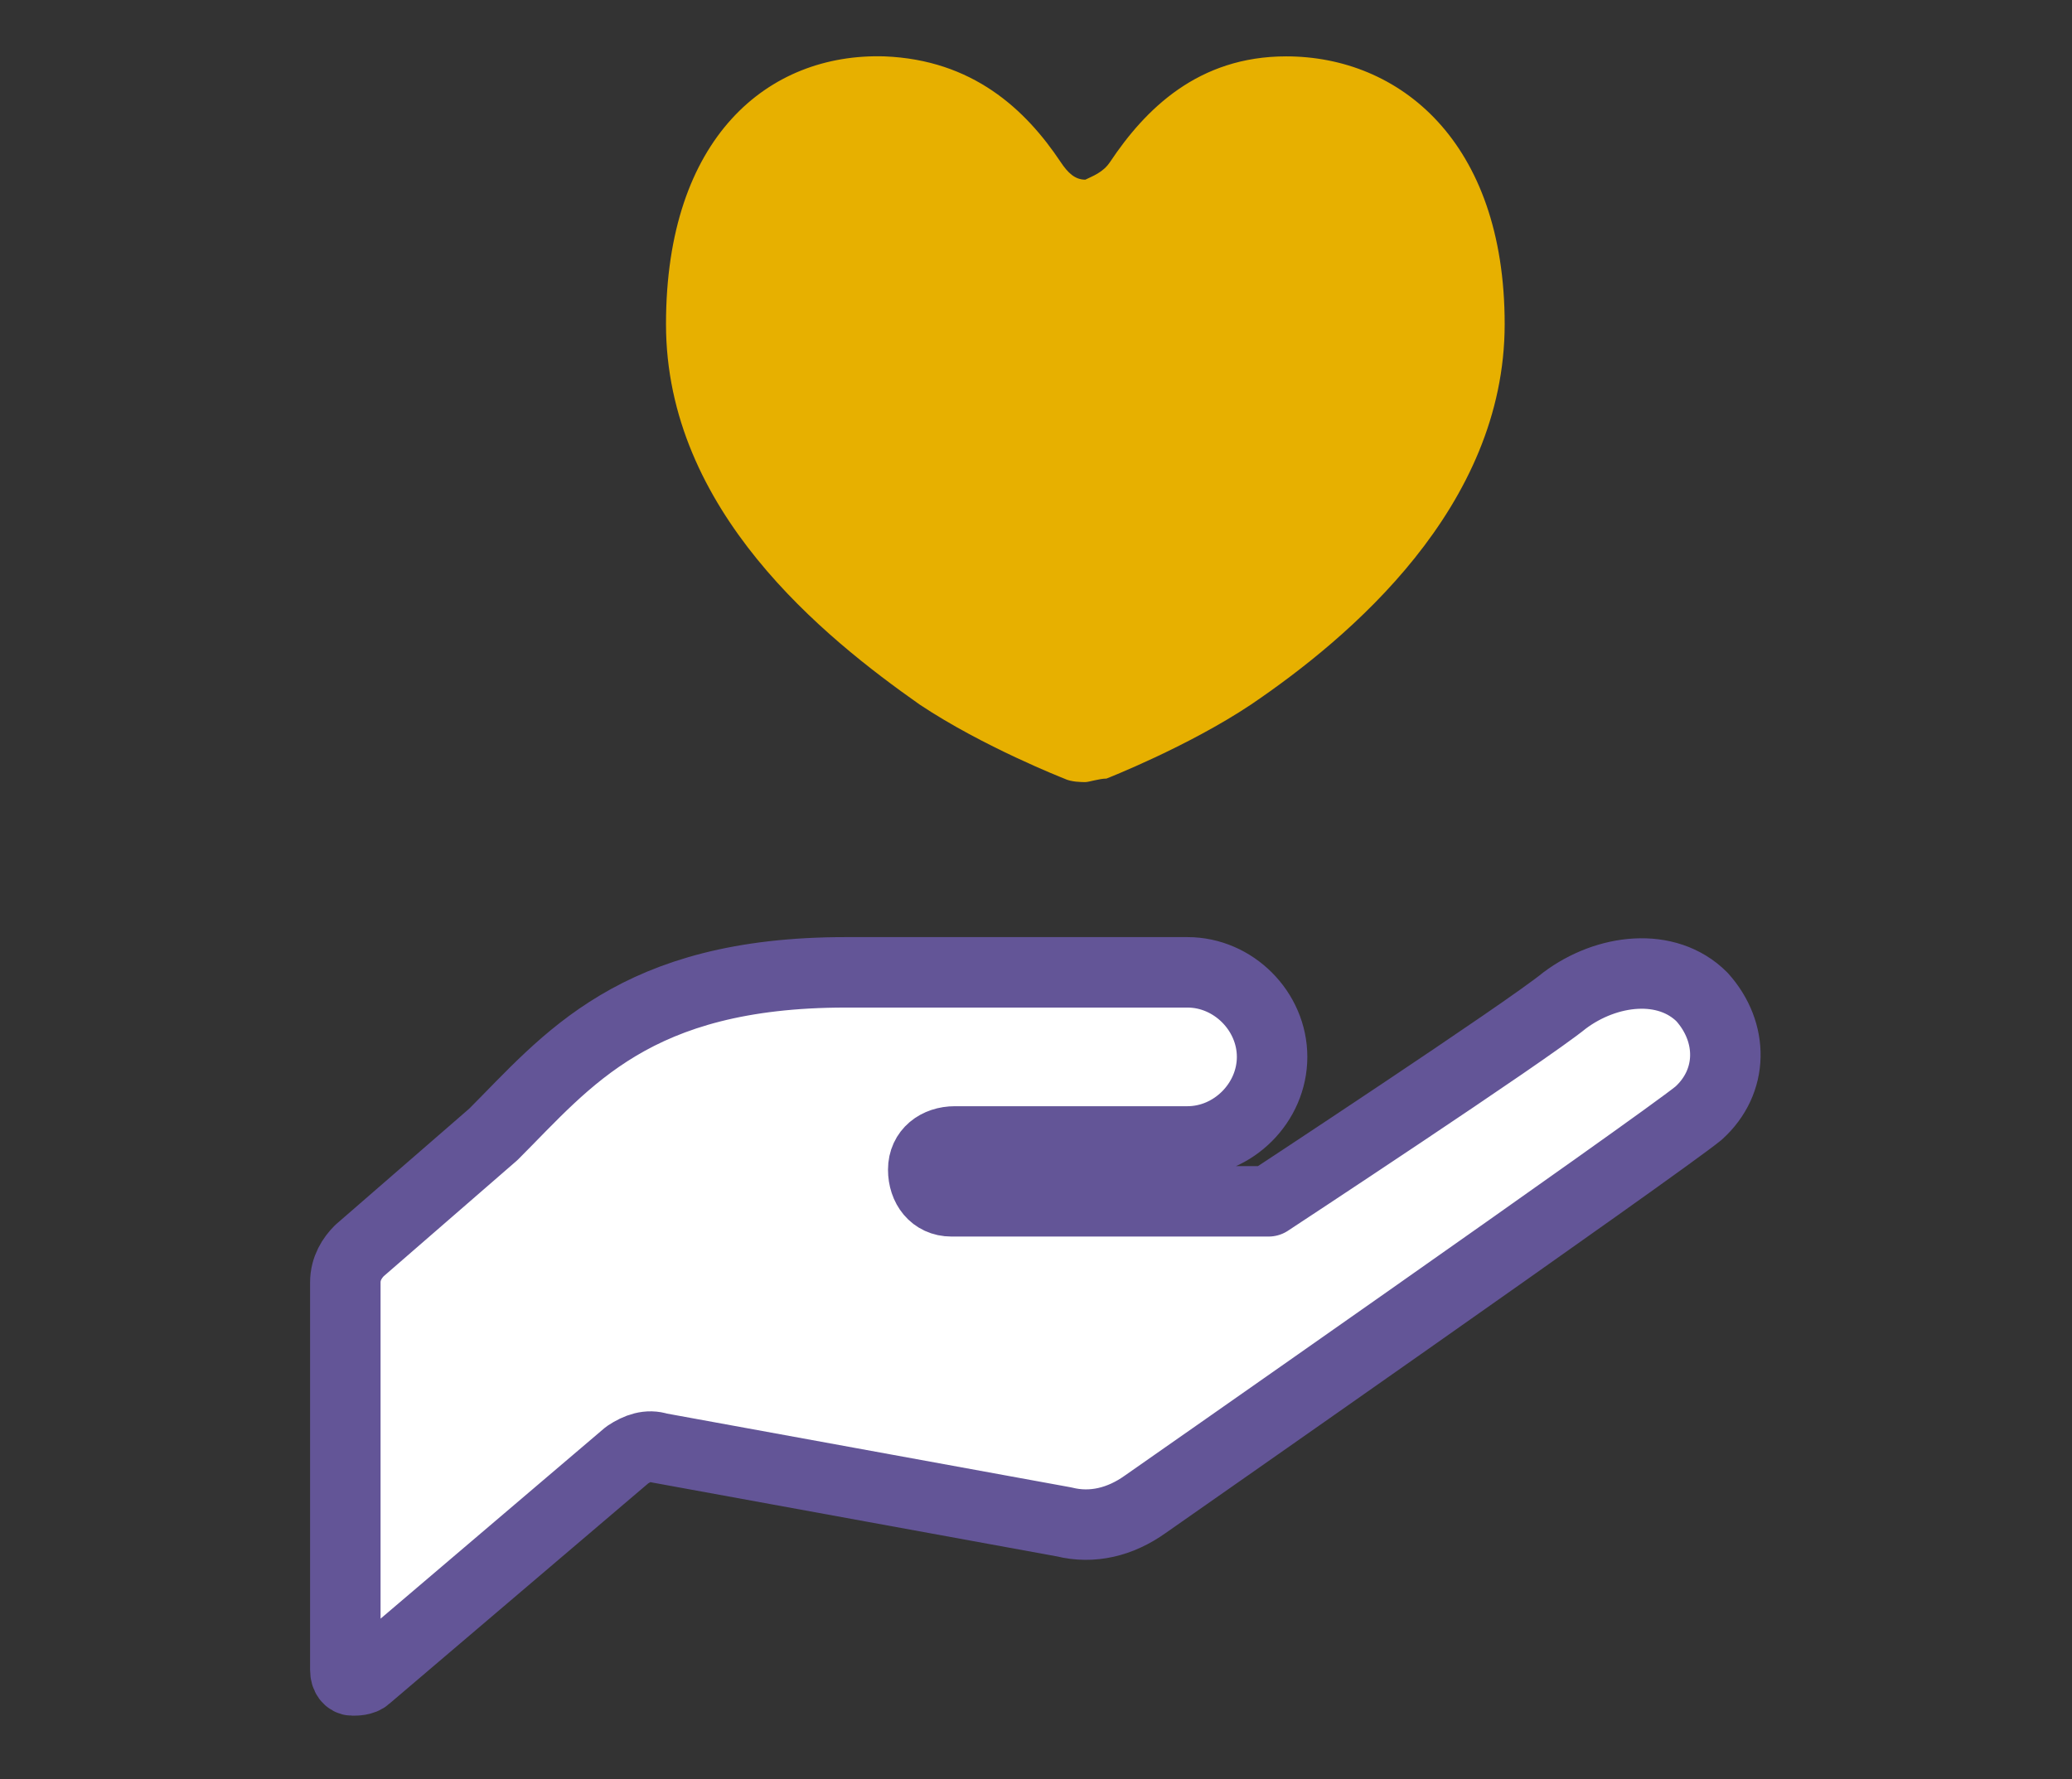
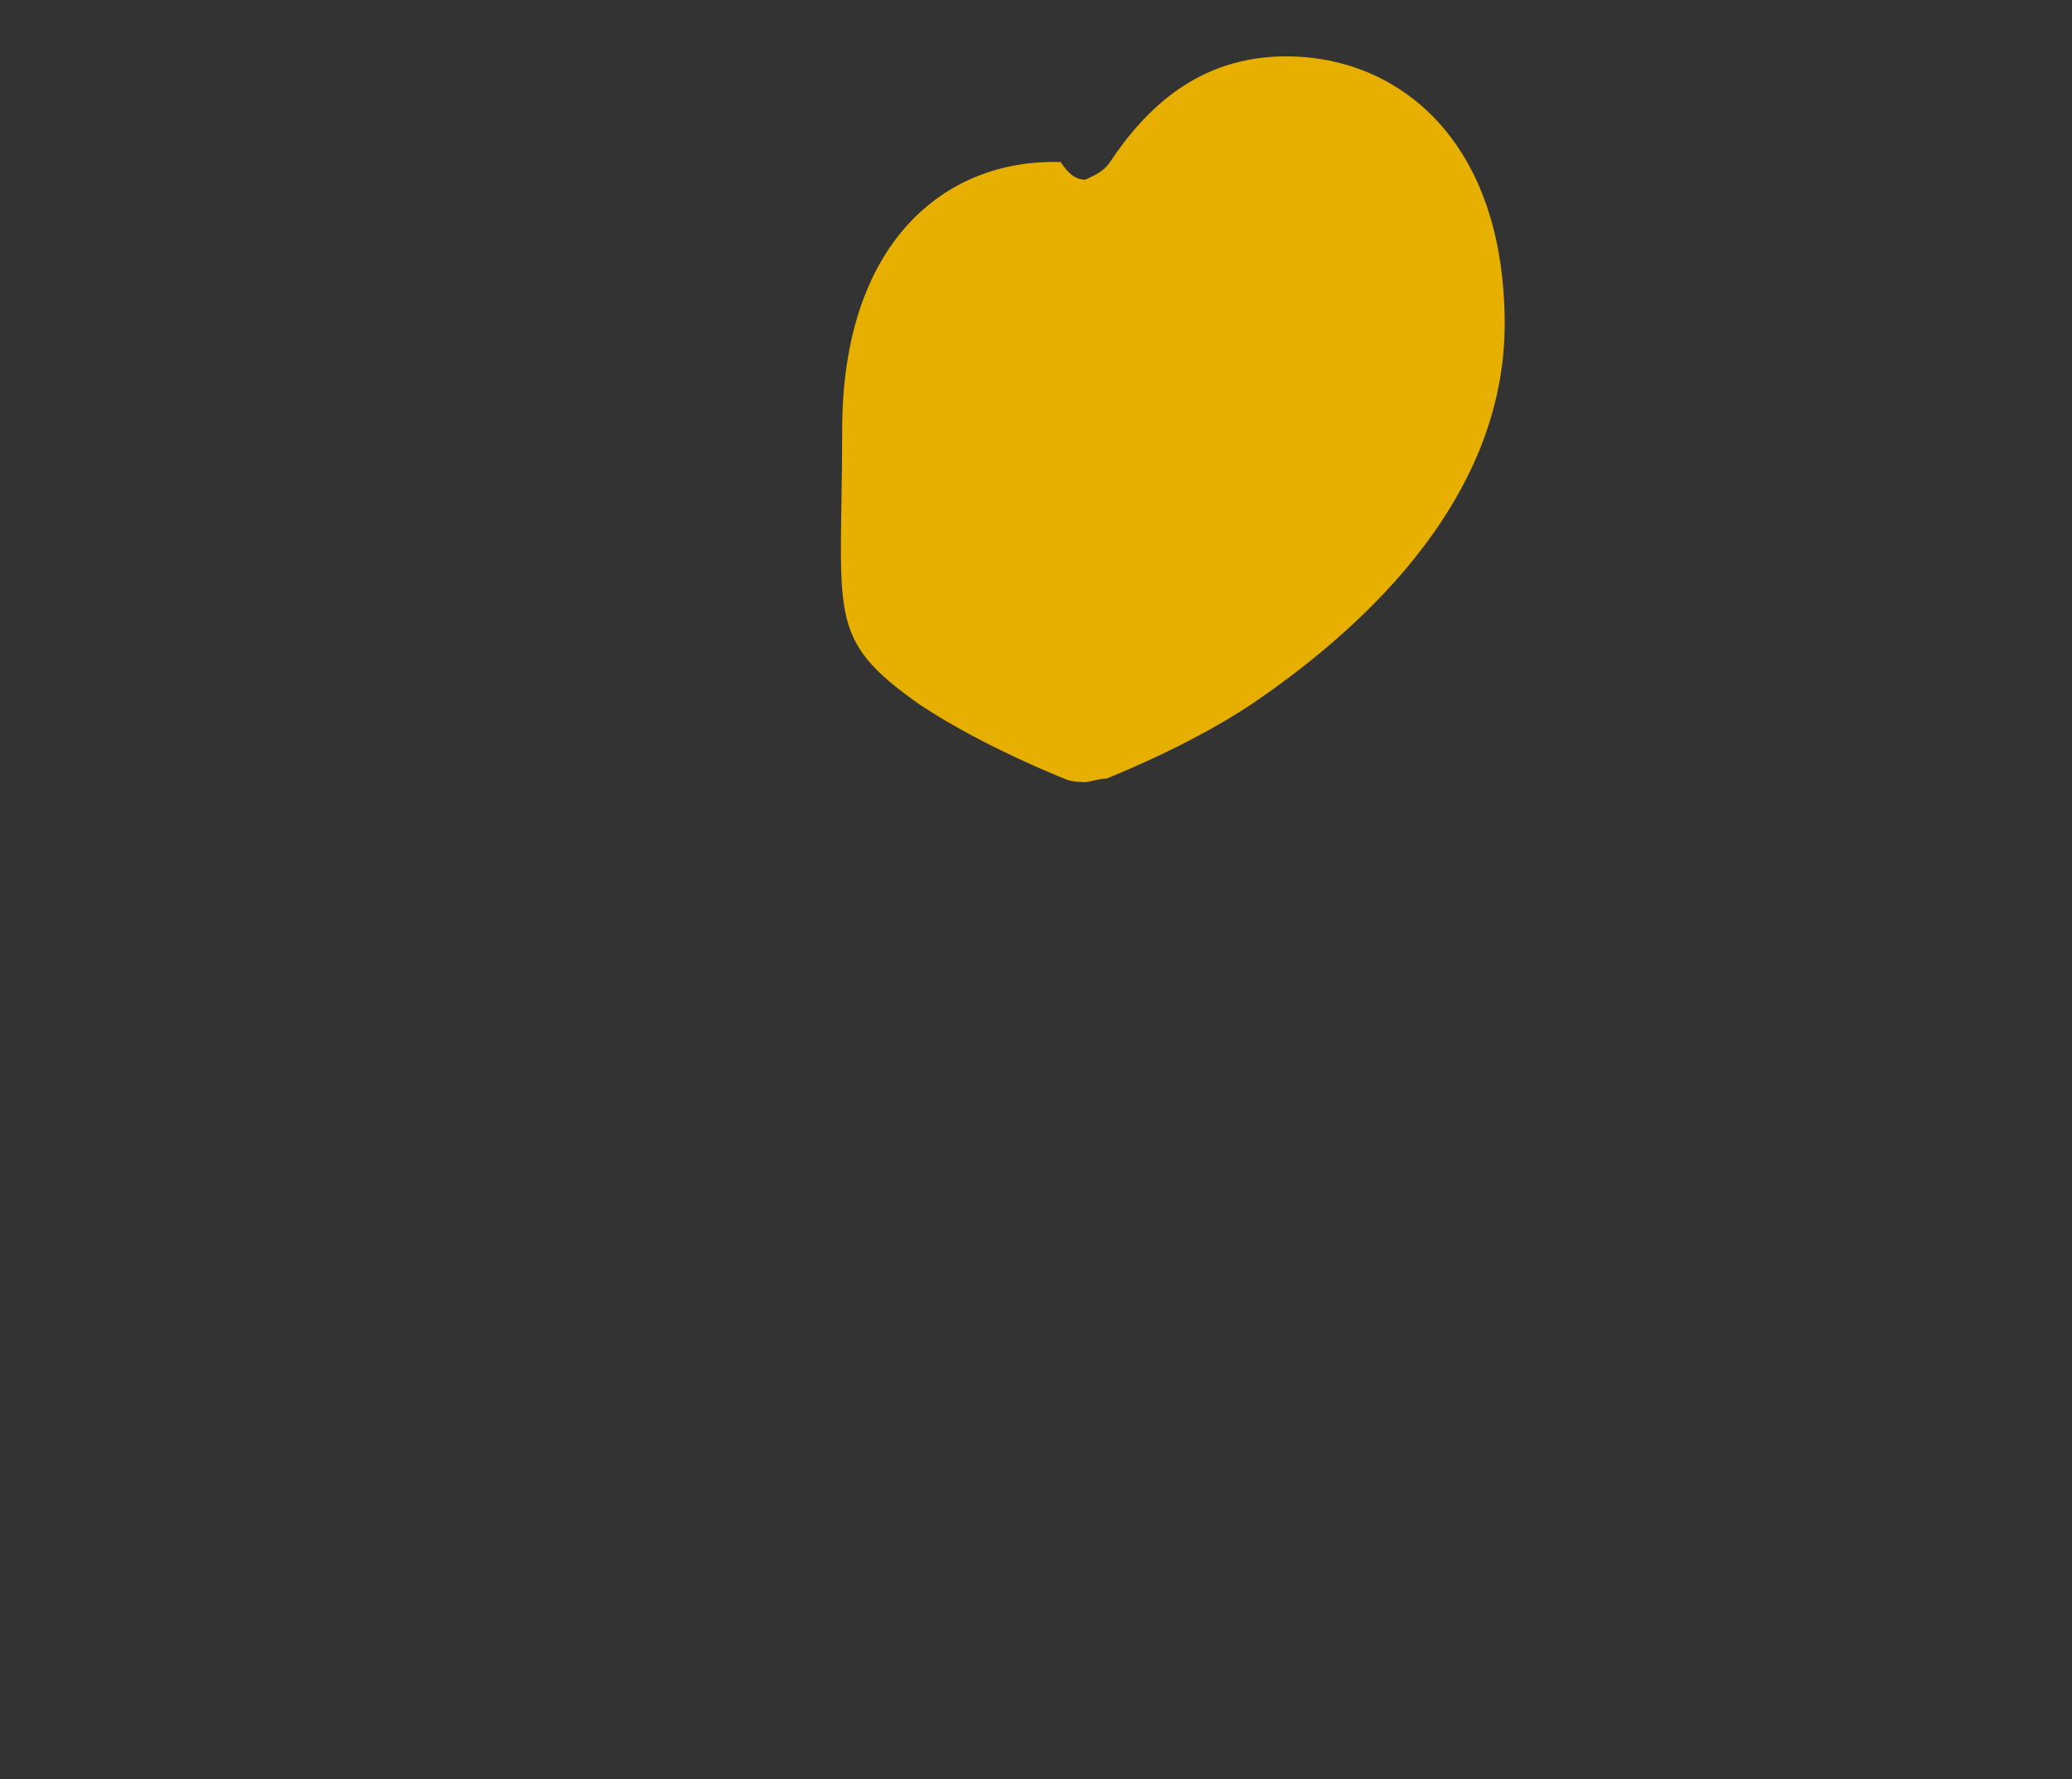
<svg xmlns="http://www.w3.org/2000/svg" version="1.1" id="_イヤー_2" x="0px" y="0px" viewBox="0 0 58.8 50.5" style="enable-background:new 0 0 58.8 50.5;" xml:space="preserve">
  <rect x="0" y="0" width="58.8" height="50.5" fill="#333333" stroke="none" />
  <style type="text/css">
	.st0{fill:#FFFFFF;stroke:#635597;stroke-width:2;stroke-linecap:round;stroke-linejoin:round;}
	.st1{fill:#E7B000;}
</style>
  <g id="menu">
-     <path class="st0" d="M48.3,28.3c-1-1-2.7-0.8-3.9,0.1c-1.1,0.9-8.4,5.7-8.4,5.7h-9c-0.5,0-0.8-0.4-0.8-0.9c0-0.5,0.4-0.8,0.9-0.8   l0,0h6.6c1.3,0,2.4-1.1,2.4-2.4s-1.1-2.4-2.4-2.4H24c-6,0-7.9,2.5-10,4.6l-3.8,3.3c-0.2,0.2-0.4,0.5-0.4,0.9v11   c0,0.2,0.1,0.3,0.2,0.3s0.3,0,0.4-0.1l7.4-6.3c0.3-0.2,0.6-0.3,0.9-0.2l11.5,2.1c0.8,0.2,1.6,0,2.3-0.5c0,0,14.6-10.2,15.7-11.1   C49.2,30.7,49.2,29.3,48.3,28.3L48.3,28.3z" />
-     <path class="st1" d="M26.1,20c1.8,1.2,4.1,2.1,4.1,2.1c0.2,0.1,0.5,0.1,0.6,0.1s0.4-0.1,0.6-0.1c0,0,2.3-0.9,4.1-2.1   c2.8-1.9,7.2-5.6,7.2-10.8s-3-7.6-6.2-7.6c-2.5,0-4,1.5-5,3c-0.2,0.3-0.5,0.4-0.7,0.5c-0.3,0-0.5-0.2-0.7-0.5c-1-1.5-2.5-2.9-5-3   c-3.3-0.1-6.2,2.3-6.2,7.6S23.4,18.1,26.1,20z" />
+     <path class="st1" d="M26.1,20c1.8,1.2,4.1,2.1,4.1,2.1c0.2,0.1,0.5,0.1,0.6,0.1s0.4-0.1,0.6-0.1c0,0,2.3-0.9,4.1-2.1   c2.8-1.9,7.2-5.6,7.2-10.8s-3-7.6-6.2-7.6c-2.5,0-4,1.5-5,3c-0.2,0.3-0.5,0.4-0.7,0.5c-0.3,0-0.5-0.2-0.7-0.5c-3.3-0.1-6.2,2.3-6.2,7.6S23.4,18.1,26.1,20z" />
  </g>
</svg>